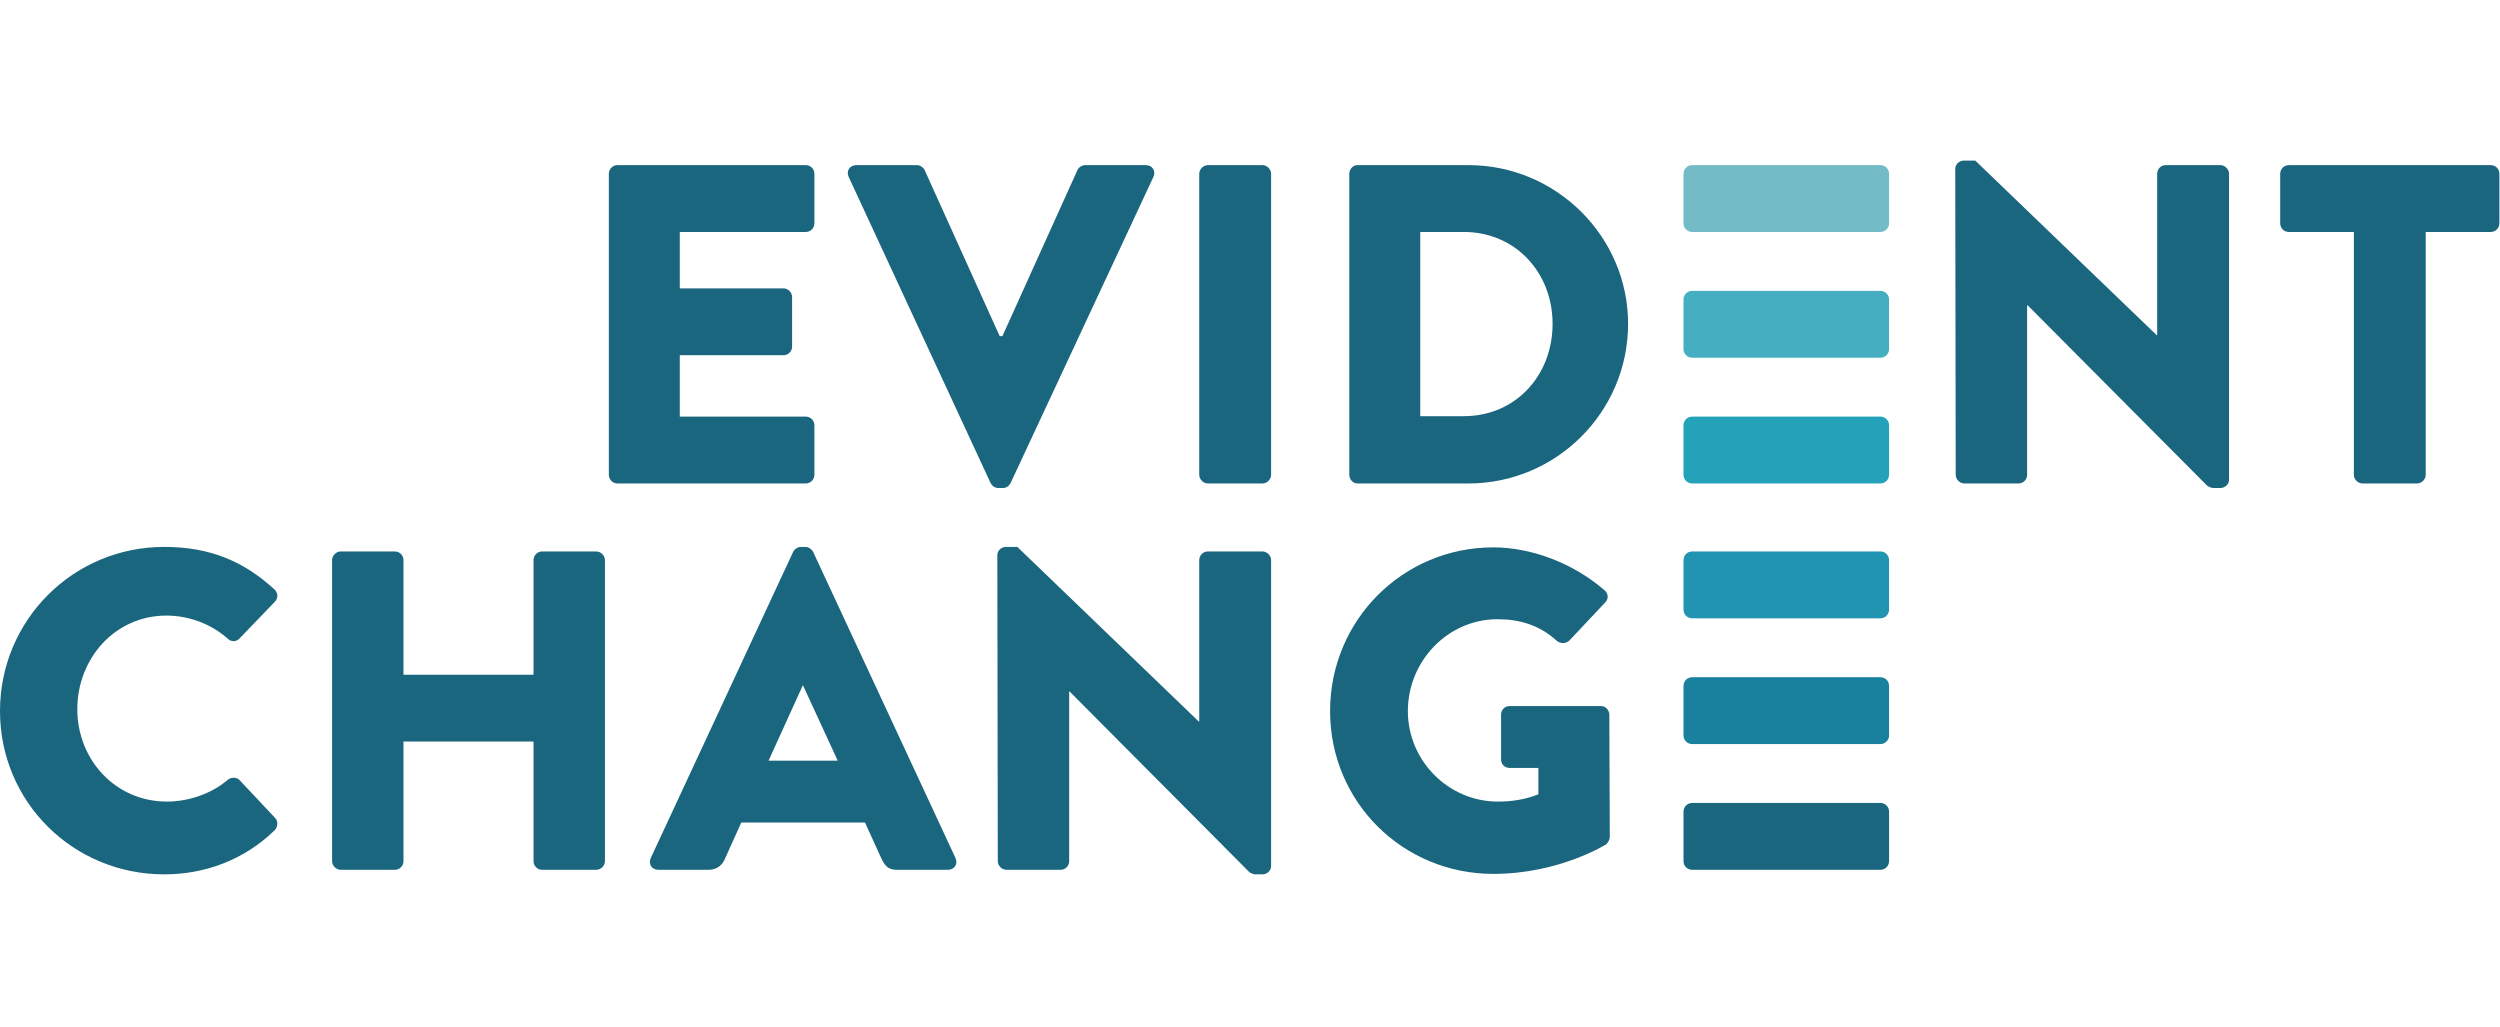
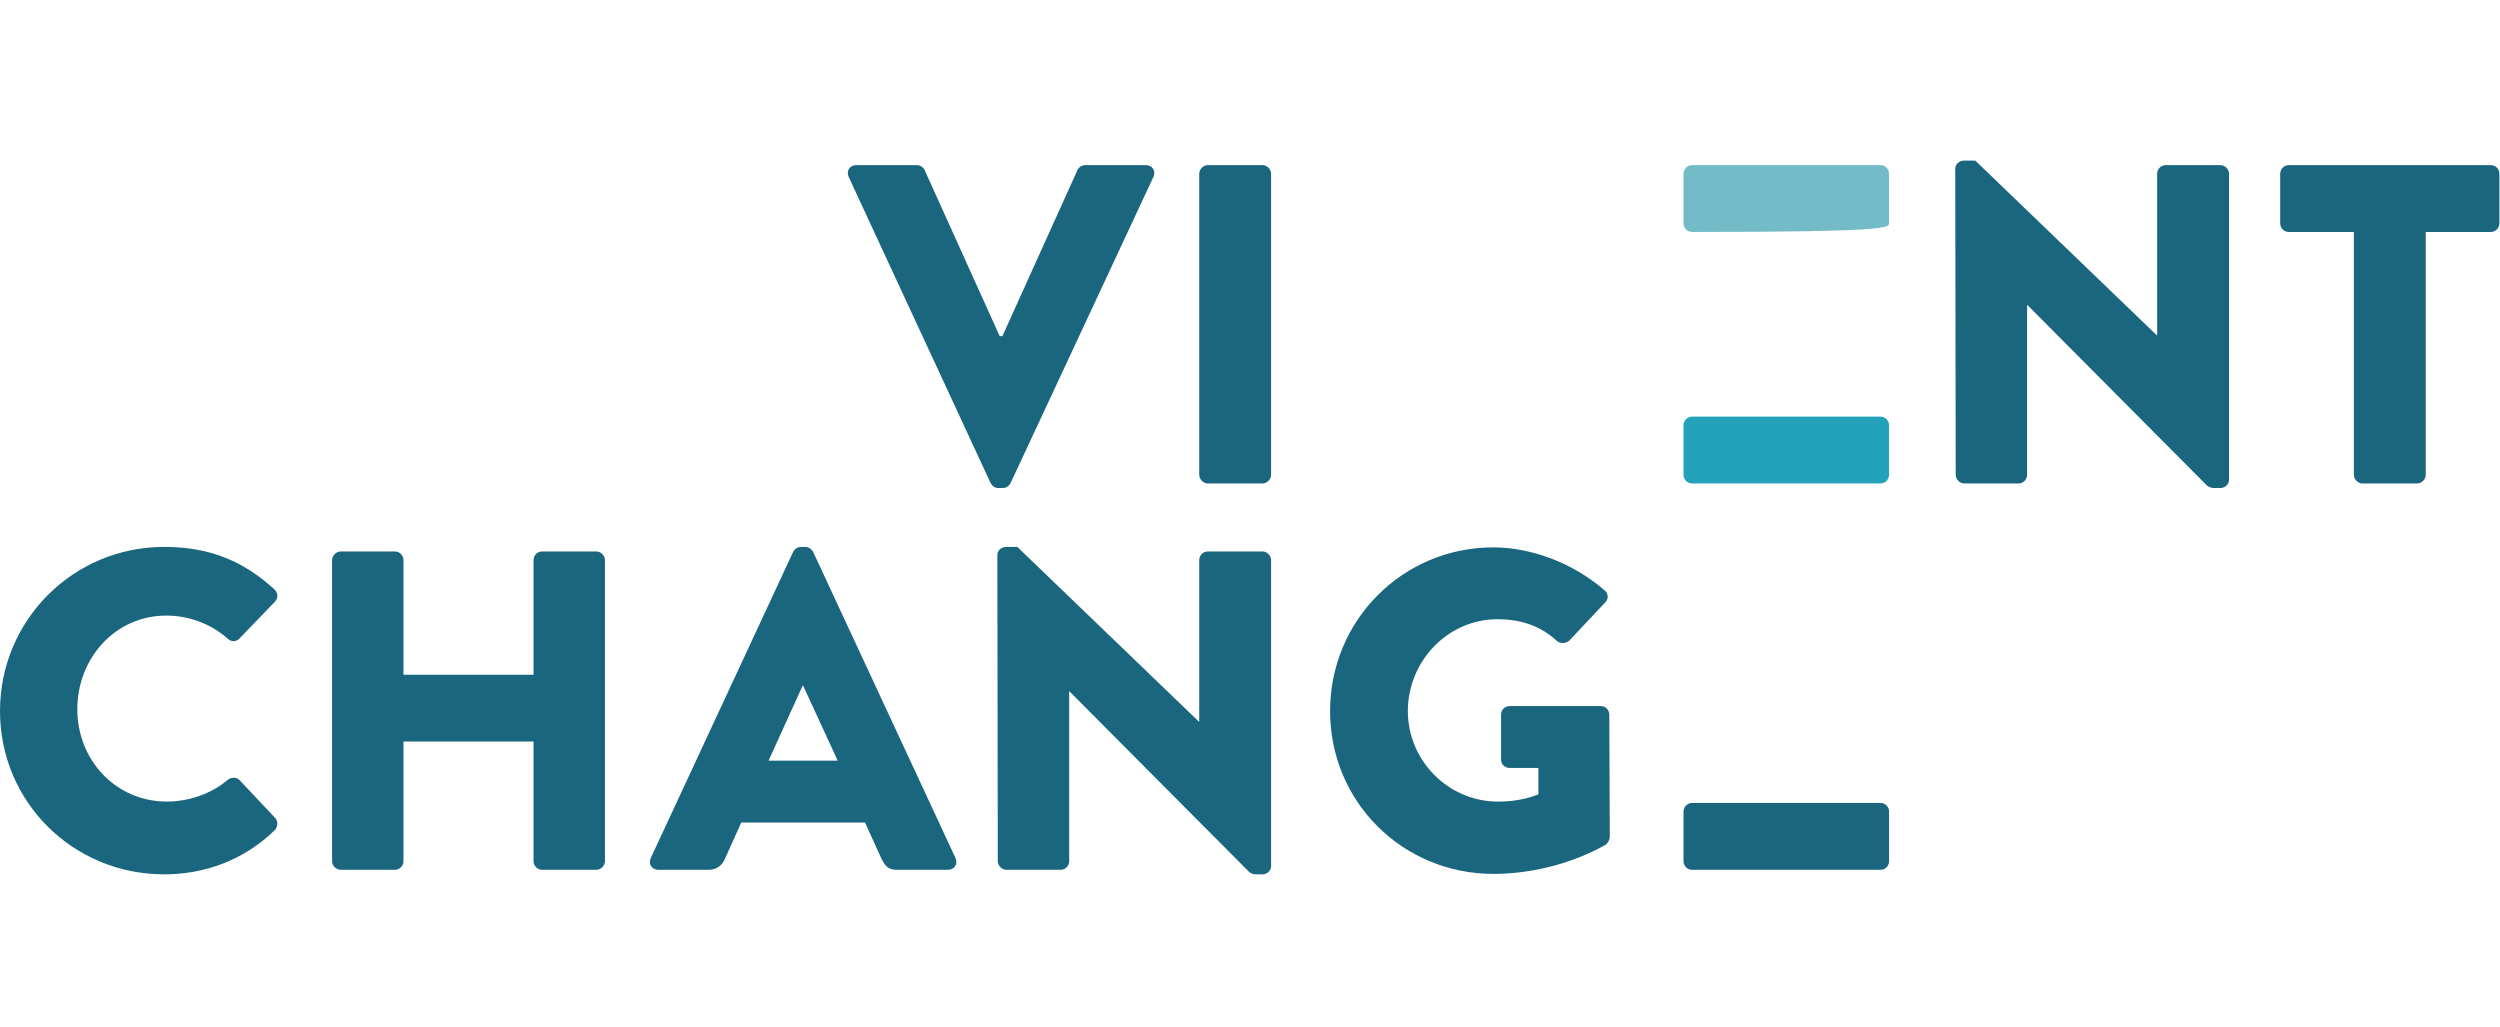
<svg xmlns="http://www.w3.org/2000/svg" width="280px" height="115px" viewBox="0 0 280 80" version="1.1">
  <script />
  <defs>
    <polygon id="path-1" points="0.369 0.028 20.237 0.028 20.237 21.667 0.369 21.667" />
  </defs>
  <g id="Interior" stroke="none" stroke-width="1" fill="none" fill-rule="evenodd">
    <g id="Home" transform="translate(-130, -50)">
      <g id="EvidentChange_Tagline_RGB" transform="translate(130, 50)">
        <g id="Group-35" transform="translate(0, 43.333)" fill="#1A667E">
          <path d="M93.822,24.361 L89.951,15.957 L89.9,15.957 L86.079,24.361 L93.822,24.361 Z M72.887,35.262 L88.83,0.981 C88.983,0.676 89.339,0.421 89.696,0.421 L90.206,0.421 C90.562,0.421 90.918,0.676 91.072,0.981 L107.014,35.262 C107.321,35.924 106.913,36.586 106.149,36.586 L100.495,36.586 C99.578,36.586 99.171,36.281 98.712,35.313 L96.878,31.289 L83.023,31.289 L81.189,35.364 C80.935,35.976 80.374,36.586 79.356,36.586 L73.753,36.586 C72.988,36.586 72.581,35.924 72.887,35.262 L72.887,35.262 Z" id="Fill-32" />
          <path d="M18.387,0.421 C23.481,0.421 27.25,2 30.714,5.158 C31.172,5.565 31.172,6.176 30.764,6.584 L26.792,10.71 C26.436,11.066 25.875,11.066 25.518,10.71 C23.634,9.029 21.138,8.112 18.642,8.112 C12.887,8.112 8.659,12.9 8.659,18.604 C8.659,24.259 12.938,28.944 18.693,28.944 C21.087,28.944 23.685,28.079 25.518,26.499 C25.875,26.194 26.537,26.194 26.843,26.551 L30.816,30.778 C31.172,31.135 31.121,31.797 30.764,32.153 C27.301,35.515 22.921,37.094 18.387,37.094 C8.201,37.094 0,28.996 0,18.808 C0,8.621 8.201,0.421 18.387,0.421" id="Fill-34" />
        </g>
        <path d="M37.193,45.232 C37.193,44.722 37.651,44.263 38.161,44.263 L44.222,44.263 C44.782,44.263 45.189,44.722 45.189,45.232 L45.189,58.067 L59.757,58.067 L59.757,45.232 C59.757,44.722 60.164,44.263 60.725,44.263 L66.786,44.263 C67.296,44.263 67.754,44.722 67.754,45.232 L67.754,78.951 C67.754,79.46 67.296,79.918 66.786,79.918 L60.725,79.918 C60.164,79.918 59.757,79.46 59.757,78.951 L59.757,65.555 L45.189,65.555 L45.189,78.951 C45.189,79.46 44.782,79.918 44.222,79.918 L38.161,79.918 C37.651,79.918 37.193,79.46 37.193,78.951 L37.193,45.232" id="Fill-36" fill="#1A667E" />
        <path d="M111.701,44.671 C111.701,44.162 112.159,43.754 112.668,43.754 L113.942,43.754 L134.265,63.313 L134.316,63.313 L134.316,45.232 C134.316,44.722 134.723,44.263 135.283,44.263 L141.396,44.263 C141.905,44.263 142.363,44.722 142.363,45.232 L142.363,79.511 C142.363,80.02 141.905,80.428 141.396,80.428 L140.581,80.428 C140.428,80.428 140.021,80.276 139.919,80.172 L119.799,59.952 L119.748,59.952 L119.748,78.951 C119.748,79.46 119.341,79.918 118.781,79.918 L112.719,79.918 C112.21,79.918 111.752,79.46 111.752,78.951 L111.701,44.671" id="Fill-37" fill="#1A667E" />
        <path d="M167.256,43.806 C171.534,43.806 176.221,45.588 179.684,48.593 C180.142,48.949 180.193,49.561 179.786,49.969 L175.762,54.247 C175.354,54.603 174.794,54.603 174.387,54.297 C172.452,52.515 170.21,51.853 167.714,51.853 C162.162,51.853 157.68,56.539 157.68,62.142 C157.68,67.693 162.213,72.277 167.765,72.277 C169.242,72.277 170.771,72.074 172.298,71.463 L172.298,68.509 L169.089,68.509 C168.529,68.509 168.122,68.101 168.122,67.592 L168.122,62.549 C168.122,61.989 168.529,61.581 169.089,61.581 L179.328,61.581 C179.837,61.581 180.244,62.041 180.244,62.549 L180.296,76.251 C180.296,76.505 180.092,76.913 179.888,77.066 C179.888,77.066 174.642,80.376 167.256,80.376 C157.12,80.376 148.97,72.329 148.97,62.142 C148.97,51.954 157.12,43.806 167.256,43.806" id="Fill-38" fill="#1A667E" />
-         <path d="M210.608,44.263 L189.521,44.263 C188.961,44.263 188.553,44.722 188.553,45.232 L188.553,50.783 C188.553,51.293 188.961,51.751 189.521,51.751 L210.608,51.751 C211.168,51.751 211.576,51.293 211.576,50.783 L211.576,45.232 C211.576,44.722 211.168,44.263 210.608,44.263" id="Fill-39" fill="#2094B1" />
-         <path d="M210.608,58.347 L189.521,58.347 C188.961,58.347 188.553,58.805 188.553,59.315 L188.553,64.867 C188.553,65.376 188.961,65.835 189.521,65.835 L210.608,65.835 C211.168,65.835 211.576,65.376 211.576,64.867 L211.576,59.315 C211.576,58.805 211.168,58.347 210.608,58.347" id="Fill-40" fill="#19809E" />
        <path d="M210.608,72.431 L189.521,72.431 C188.961,72.431 188.553,72.889 188.553,73.398 L188.553,78.951 C188.553,79.46 188.961,79.918 189.521,79.918 L210.608,79.918 C211.168,79.918 211.576,79.46 211.576,78.951 L211.576,73.398 C211.576,72.889 211.168,72.431 210.608,72.431" id="Fill-41" fill="#1A667E" />
-         <path d="M68.189,1.962 C68.189,1.452 68.597,0.994 69.157,0.994 L90.244,0.994 C90.804,0.994 91.212,1.452 91.212,1.962 L91.212,7.514 C91.212,8.023 90.804,8.482 90.244,8.482 L76.135,8.482 L76.135,14.797 L87.748,14.797 C88.257,14.797 88.716,15.256 88.716,15.766 L88.716,21.317 C88.716,21.877 88.257,22.285 87.748,22.285 L76.135,22.285 L76.135,29.161 L90.244,29.161 C90.804,29.161 91.212,29.619 91.212,30.129 L91.212,35.681 C91.212,36.191 90.804,36.648 90.244,36.648 L69.157,36.648 C68.597,36.648 68.189,36.191 68.189,35.681 L68.189,1.962" id="Fill-42" fill="#1A667E" />
        <path d="M95.054,2.318 C94.748,1.656 95.156,0.994 95.92,0.994 L102.694,0.994 C103.102,0.994 103.459,1.3 103.561,1.554 L111.965,20.146 L112.27,20.146 L120.674,1.554 C120.777,1.3 121.133,0.994 121.541,0.994 L128.315,0.994 C129.079,0.994 129.487,1.656 129.181,2.318 L113.187,36.598 C113.034,36.903 112.729,37.158 112.321,37.158 L111.812,37.158 C111.404,37.158 111.099,36.903 110.946,36.598 L95.054,2.318" id="Fill-43" fill="#1A667E" />
        <path d="M134.316,1.962 C134.316,1.452 134.774,0.994 135.283,0.994 L141.396,0.994 C141.905,0.994 142.363,1.452 142.363,1.962 L142.363,35.681 C142.363,36.191 141.905,36.648 141.396,36.648 L135.283,36.648 C134.774,36.648 134.316,36.191 134.316,35.681 L134.316,1.962" id="Fill-44" fill="#1A667E" />
-         <path d="M163.958,29.111 C169.713,29.111 173.889,24.577 173.889,18.771 C173.889,13.015 169.713,8.482 163.958,8.482 L159.068,8.482 L159.068,29.111 L163.958,29.111 Z M151.122,1.962 C151.122,1.452 151.529,0.994 152.038,0.994 L164.467,0.994 C174.297,0.994 182.345,8.991 182.345,18.771 C182.345,28.651 174.297,36.648 164.467,36.648 L152.038,36.648 C151.529,36.648 151.122,36.191 151.122,35.681 L151.122,1.962 L151.122,1.962 Z" id="Fill-45" fill="#1A667E" />
        <path d="M218.988,1.401 C218.988,0.892 219.446,0.484 219.956,0.484 L221.229,0.484 L241.552,20.043 L241.603,20.043 L241.603,1.962 C241.603,1.452 242.011,0.994 242.571,0.994 L248.683,0.994 C249.192,0.994 249.651,1.452 249.651,1.962 L249.651,36.241 C249.651,36.751 249.192,37.158 248.683,37.158 L247.868,37.158 C247.716,37.158 247.308,37.006 247.206,36.903 L227.087,16.682 L227.036,16.682 L227.036,35.681 C227.036,36.191 226.628,36.648 226.068,36.648 L220.007,36.648 C219.497,36.648 219.039,36.191 219.039,35.681 L218.988,1.401" id="Fill-46" fill="#1A667E" />
        <path d="M263.633,8.482 L256.349,8.482 C255.789,8.482 255.382,8.023 255.382,7.514 L255.382,1.962 C255.382,1.452 255.789,0.994 256.349,0.994 L278.964,0.994 C279.525,0.994 279.932,1.452 279.932,1.962 L279.932,7.514 C279.932,8.023 279.525,8.482 278.964,8.482 L271.681,8.482 L271.681,35.681 C271.681,36.191 271.222,36.648 270.713,36.648 L264.601,36.648 C264.092,36.648 263.633,36.191 263.633,35.681 L263.633,8.482" id="Fill-47" fill="#1A667E" />
-         <path d="M210.608,0.994 L189.521,0.994 C188.961,0.994 188.553,1.452 188.553,1.962 L188.553,7.514 C188.553,8.023 188.961,8.482 189.521,8.482 L210.608,8.482 C211.168,8.482 211.576,8.023 211.576,7.514 L211.576,1.962 C211.576,1.452 211.168,0.994 210.608,0.994" id="Fill-48" fill="#73BBC7" />
-         <path d="M210.608,15.077 L189.521,15.077 C188.961,15.077 188.553,15.536 188.553,16.046 L188.553,21.597 C188.553,22.107 188.961,22.565 189.521,22.565 L210.608,22.565 C211.168,22.565 211.576,22.107 211.576,21.597 L211.576,16.046 C211.576,15.536 211.168,15.077 210.608,15.077" id="Fill-49" fill="#45AEC0" />
+         <path d="M210.608,0.994 L189.521,0.994 C188.961,0.994 188.553,1.452 188.553,1.962 L188.553,7.514 C188.553,8.023 188.961,8.482 189.521,8.482 C211.168,8.482 211.576,8.023 211.576,7.514 L211.576,1.962 C211.576,1.452 211.168,0.994 210.608,0.994" id="Fill-48" fill="#73BBC7" />
        <path d="M210.608,29.161 L189.521,29.161 C188.961,29.161 188.553,29.619 188.553,30.129 L188.553,35.681 C188.553,36.191 188.961,36.648 189.521,36.648 L210.608,36.648 C211.168,36.648 211.576,36.191 211.576,35.681 L211.576,30.129 C211.576,29.619 211.168,29.161 210.608,29.161" id="Fill-50" fill="#24A2B9" />
      </g>
    </g>
  </g>
  <script />
</svg>